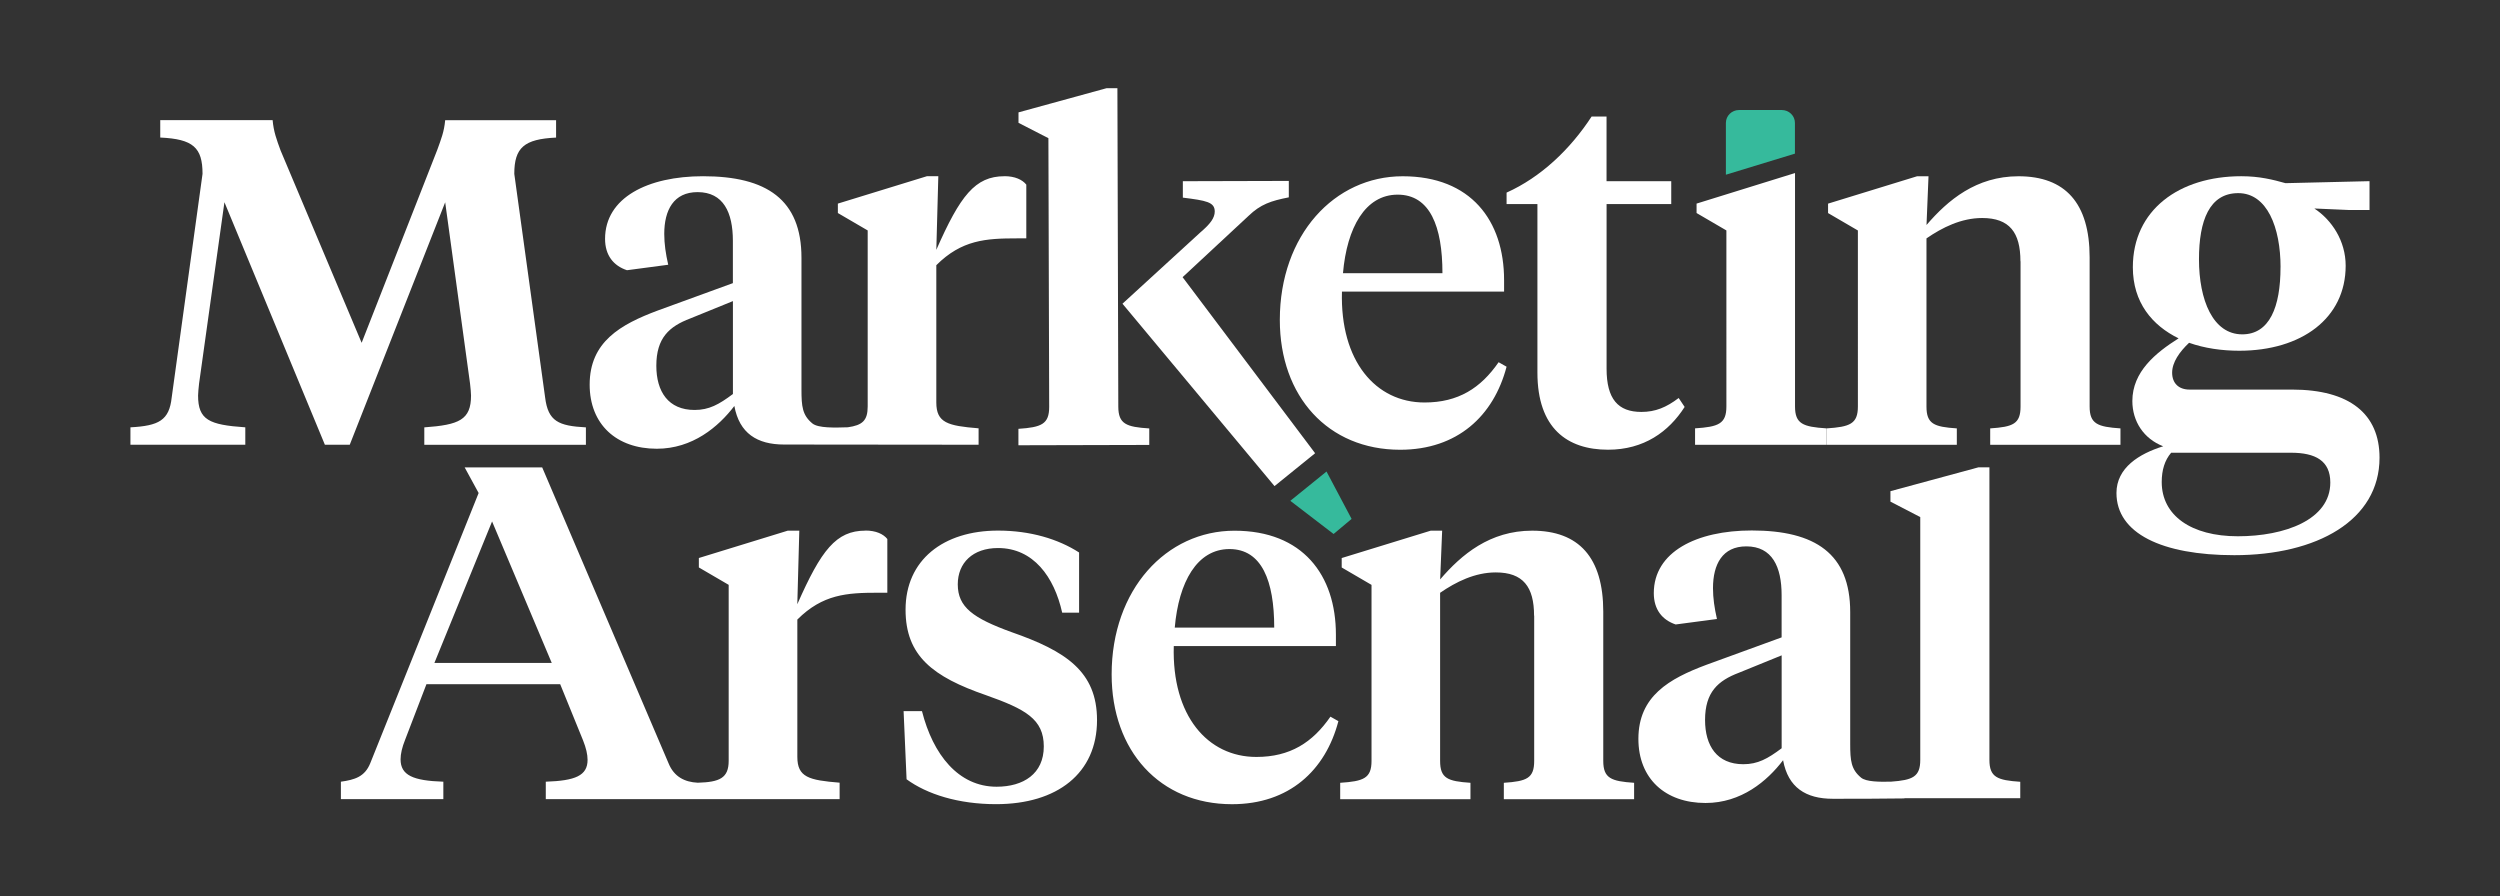
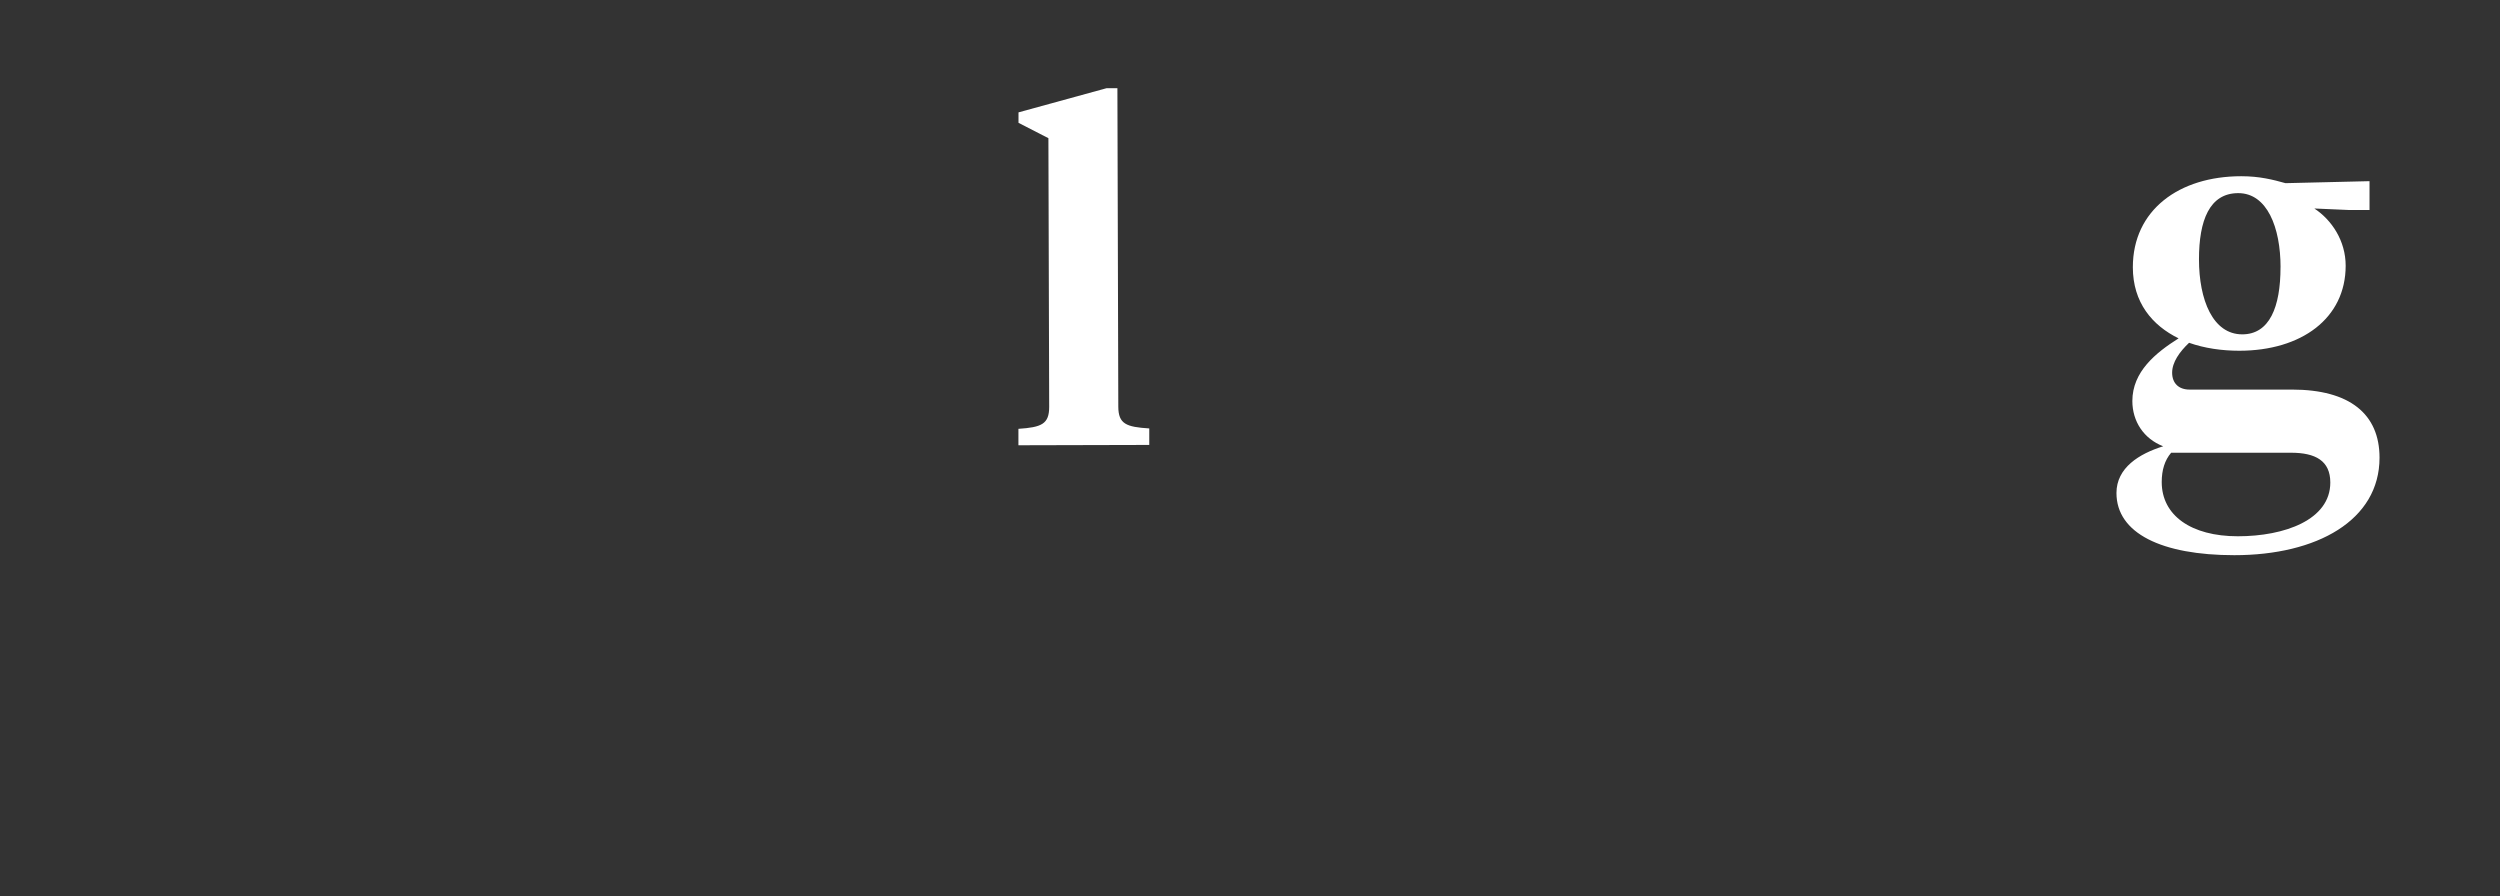
<svg xmlns="http://www.w3.org/2000/svg" id="Layer_1" version="1.1" viewBox="0 0 612 219.41">
  <rect x="0" y="0" width="612" height="219.41" fill="#333333" stroke="none" />
  <defs>
    <style>.st0{fill:#36ba9c}.st1{fill:#fff}</style>
  </defs>
-   <path d="m324.73 115.43-8.86 7.17 10.59 8.12 4.41-3.69-6.14-11.6z" class="st0" />
-   <path d="m221.93 190.77-.73-16.68h4.5c2.68 10.59 8.89 18.5 18.26 18.5 6.57 0 11.56-3.16 11.56-9.86s-4.5-9.13-14.12-12.54c-13.03-4.5-19.72-9.62-19.72-20.94 0-12.17 9.25-19.36 22.64-19.36 7.91 0 14.73 2.07 19.84 5.36v14.73h-4.14c-1.95-8.77-7.06-15.82-15.7-15.82-6.21 0-9.86 3.65-9.86 8.89 0 5.6 3.77 8.28 13.15 11.69 13.27 4.63 20.94 9.62 20.94 21.55 0 13.02-9.74 20.57-24.71 20.57-9.25 0-16.92-2.44-21.91-6.09Zm105.1-35.42v2.8h-39.69c-.49 17.04 8.28 27.15 20.21 27.15 8.28 0 13.76-3.53 18.14-9.86l1.95 1.1c-3.16 12.05-12.05 20.33-26.05 20.33-17.65 0-29.46-13.03-29.46-31.77 0-20.82 13.39-35.18 30.07-35.18s24.83 10.83 24.83 25.44Zm-39.45-1.71h24.35c0-11.44-3.04-19.23-10.96-19.23s-12.42 8.04-13.39 19.23Zm87.96-2.92c0-7.06-2.68-10.59-9.37-10.59-5.11 0-9.74 2.31-13.63 4.99v41.15c0 4.26 1.83 4.99 7.43 5.36v4.02h-31.89v-4.02c5.72-.37 7.67-1.1 7.67-5.36v-43.09l-7.3-4.26v-2.31l21.79-6.7h2.8l-.49 11.93c5.23-6.09 12.17-11.93 22.52-11.93 11.44 0 17.41 6.57 17.41 19.84v36.52c0 4.26 1.95 4.99 7.55 5.36v4.02h-31.89v-4.02c5.6-.37 7.43-1.1 7.43-5.36v-35.55ZM211.86 129.9c-7.18 0-10.83 4.75-16.68 18.02l.49-18.02h-2.8l-21.79 6.7v2.31l7.3 4.26v43.09c0 4.23-2.24 5.2-7.56 5.35-3.21-.15-5.82-1.47-7.15-4.74l-30.94-72.45h-18.98l3.42 6.27-26.54 66.17c-1.34 3.29-3.77 4.02-7.18 4.5v4.26h25.08v-4.26c-7.43-.24-10.47-1.58-10.47-5.48 0-1.34.37-2.92 1.1-4.75l5.23-13.63h32.75l5.6 13.76c.73 1.83 1.1 3.41 1.1 4.75 0 3.89-3.04 5.11-10.23 5.35v4.26h71.93v-4.02c-7.55-.61-10.35-1.34-10.35-6.33v-33.6c6.21-6.21 12.17-6.57 19.72-6.57h2.31v-13.15c-.97-1.22-2.8-2.07-5.36-2.07Zm-105.52 32.39 14.12-34.64 14.61 34.64h-28.73Zm2.65-112.79-23.37 59.37h-6.09L54.94 49.5l-6.21 44.4c-.12.85-.24 2.56-.24 2.92 0 5.97 2.68 7.18 11.56 7.79v4.26H31.93v-4.26c6.94-.37 9.5-1.7 10.1-7.3l7.55-54.75c0-6.45-2.31-8.52-10.35-8.89v-4.26h27.51c.24 2.8.97 4.75 1.95 7.43l19.84 47.08 18.5-47.2c.97-2.68 1.7-4.5 1.95-7.3h27.15v4.26c-7.79.37-10.23 2.43-10.23 8.89l7.55 54.75c.73 5.84 3.29 6.94 9.98 7.3v4.26h-39.56v-4.26c8.52-.61 11.44-1.83 11.44-7.79 0-.37-.12-2.07-.24-2.92l-6.09-44.4Zm385.57 141.88c-5.6-.37-7.55-1.1-7.55-5.36V114.4h-2.68l-21.55 5.84v2.56l7.3 3.78v59.44c0 4.15-1.86 4.95-7.14 5.33-2.85.07-6.11.05-7.35-.98-2.44-2.02-2.66-4.15-2.66-8.29v-32.26c0-14.24-8.52-19.96-24.1-19.96-13.51 0-23.98 5.23-23.98 15.34 0 4.02 2.07 6.57 5.36 7.67l10.1-1.34c-.61-2.68-.97-5.11-.97-7.55 0-5.84 2.31-10.23 8.16-10.23 6.33 0 8.64 4.99 8.64 11.93v10.35l-18.38 6.7c-9.13 3.41-16.68 7.67-16.68 18.14 0 9.74 6.57 15.7 16.43 15.7 8.76 0 15.1-5.36 18.99-10.47 1.22 6.7 5.59 9.44 12.17 9.44 5.72 0 11.31 0 17.54-.09v-.05h28.35v-4.02Zm-58.42-8.2c-3.41 2.56-5.84 3.9-9.37 3.9-6.45 0-9.37-4.5-9.37-10.83 0-6.82 3.17-9.62 8.28-11.56l10.47-4.26v22.76ZM245.89 43.14c-7.18 0-10.83 4.75-16.68 18.02l.49-18.02h-2.8l-21.79 6.7v2.31l7.3 4.26V99.5c0 3.47-1.3 4.6-4.87 5.1-3.07.09-7.23.25-8.68-.95-2.44-2.02-2.66-4.15-2.66-8.29V63.1c0-14.24-8.52-19.96-24.1-19.96-13.51 0-23.98 5.23-23.98 15.34 0 4.02 2.07 6.58 5.36 7.67l10.1-1.34c-.61-2.68-.97-5.11-.97-7.55 0-5.84 2.31-10.23 8.16-10.23 6.33 0 8.64 4.99 8.64 11.93v10.35l-18.38 6.7c-9.13 3.41-16.68 7.67-16.68 18.14 0 9.74 6.57 15.7 16.43 15.7 8.76 0 15.1-5.36 18.99-10.47 1.22 6.7 5.59 9.44 12.17 9.44 4.24 0 47.62.05 47.62.05v-4.02c-7.55-.61-10.35-1.34-10.35-6.33v-33.6c6.21-6.21 12.17-6.57 19.72-6.57h2.31V45.2c-.97-1.22-2.8-2.07-5.36-2.07Zm-66.48 53.32c-3.41 2.56-5.84 3.9-9.37 3.9-6.45 0-9.37-4.5-9.37-10.83 0-6.82 3.17-9.62 8.28-11.56l10.47-4.26v22.76ZM368.2 68.58v2.8h-39.69c-.49 17.04 8.28 27.15 20.21 27.15 8.28 0 13.76-3.53 18.14-9.86l1.95 1.1c-3.16 12.05-12.05 20.33-26.05 20.33-17.65 0-29.46-13.03-29.46-31.77 0-20.82 13.39-35.18 30.07-35.18s24.83 10.83 24.83 25.44Zm-39.44-1.7h24.35c0-11.44-3.04-19.23-10.96-19.23s-12.42 8.04-13.39 19.23Zm64.53-22.52h15.83v5.6h-15.83v40.29c0 7.43 2.8 10.59 8.52 10.59 3.41 0 6.09-1.1 9.13-3.41l1.46 2.19c-3.9 6.09-9.98 10.47-18.75 10.47-9.98 0-17.29-5.24-17.29-18.87V49.95h-7.55v-2.8c8.4-3.77 15.58-10.59 20.82-18.63h3.65v15.83Zm46.13 55.14c0 4.26 1.95 4.99 7.67 5.36v4.02h-32.14v-4.02c5.72-.37 7.67-1.1 7.67-5.36V56.41l-7.3-4.26v-2.31l24.1-7.48v57.15Zm55.18-35.54c0-7.06-2.68-10.59-9.37-10.59-5.11 0-9.74 2.31-13.63 4.99v41.15c0 4.26 1.83 4.99 7.43 5.36v4.02h-31.89v-4.02c5.72-.37 7.67-1.1 7.67-5.36V56.42l-7.3-4.26v-2.31l21.79-6.7h2.8l-.49 11.93c5.23-6.09 12.17-11.93 22.52-11.93 11.44 0 17.41 6.57 17.41 19.84v36.52c0 4.26 1.95 4.99 7.55 5.36v4.02H487.2v-4.02c5.6-.37 7.43-1.1 7.43-5.36V63.96Z" class="st1" />
  <path d="M535.88 83.92c-2.31 2.19-4.14 4.75-4.14 7.31s1.58 4.14 4.26 4.14h25.08c14.12 0 21.43 5.97 21.43 16.68 0 15.34-15.34 23.86-35.55 23.86-17.77 0-28.85-5.36-28.85-15.22 0-6.21 5.6-9.62 11.44-11.44-4.75-1.83-7.55-6.09-7.55-11.08 0-7.18 5.72-11.81 11.32-15.34-6.45-3.16-11.2-8.77-11.2-17.41 0-14 11.32-22.28 26.54-22.28 4.5 0 7.79.85 10.83 1.7l20.57-.49v7.06h-4.99l-8.52-.37c4.26 2.8 7.67 7.91 7.67 14 0 12.9-10.83 20.82-26.05 20.82-4.26 0-8.52-.61-12.29-1.95Zm-4.38 26.91c-1.58 1.83-2.31 4.26-2.31 7.18 0 8.16 7.18 13.27 18.63 13.27s22.64-4.02 22.64-13.15c0-5.35-3.65-7.3-9.62-7.3H531.5Zm26.78-45.41c0-9.74-3.29-18.14-10.35-18.14s-9.62 6.7-9.62 16.19c0 9.98 3.41 18.38 10.59 18.38 6.69 0 9.37-6.7 9.37-16.43Zm-276.96 39.46c-5.6-.35-7.55-1.08-7.56-5.34l-.22-77.94h-2.68l-21.53 5.91v2.56l7.32 3.76.19 65.77c.01 4.26-1.93 5-7.53 5.38V109l32.03-.08v-4.02Z" class="st1" />
-   <path d="m321.94 110.95-32.44-43.1 16.15-15.01c2.91-2.81 5.47-3.67 9.85-4.53v-4.02l-25.94.07v4.02c5.73.72 7.8 1.08 7.81 3.39 0 1.58-1.09 3.05-3.52 5.12l-19.07 17.46L312 119l9.93-8.04Z" class="st1" />
-   <path d="M439.4 37.61v-7.53c0-1.74-1.45-3.15-3.23-3.15h-10.44c-1.78 0-3.23 1.41-3.23 3.15v12.69l16.9-5.16Z" class="st0" />
</svg>